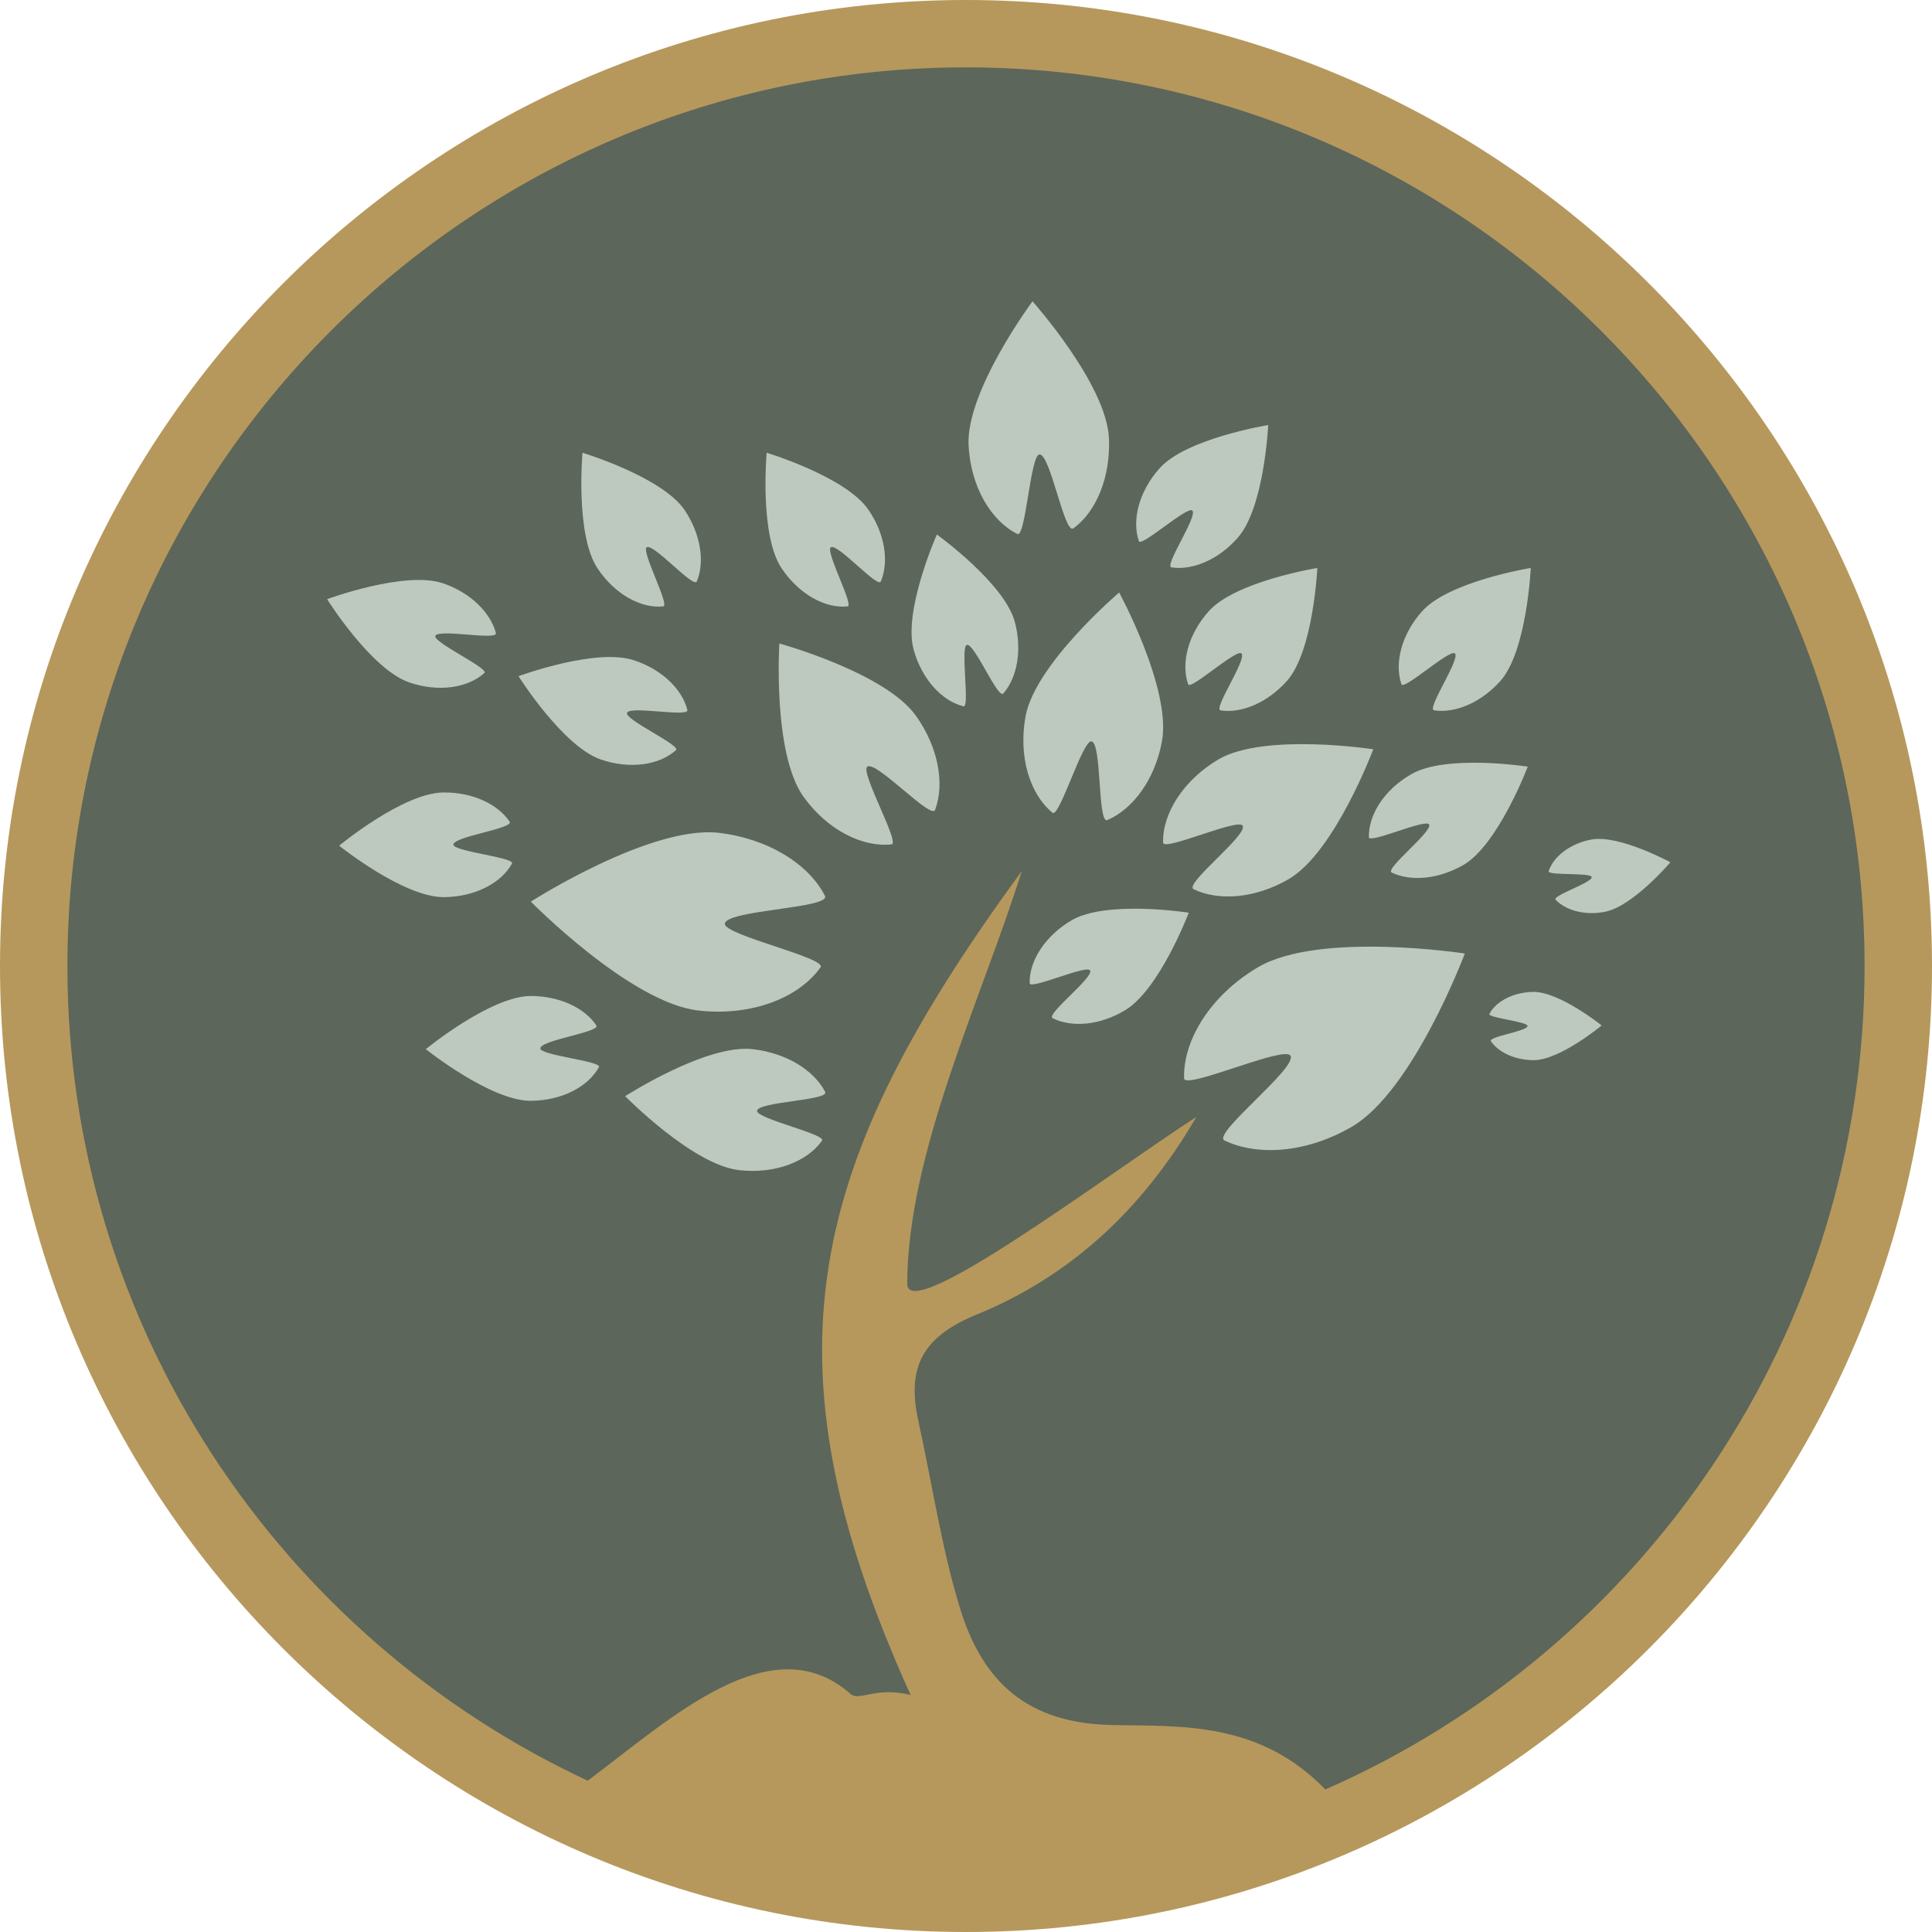
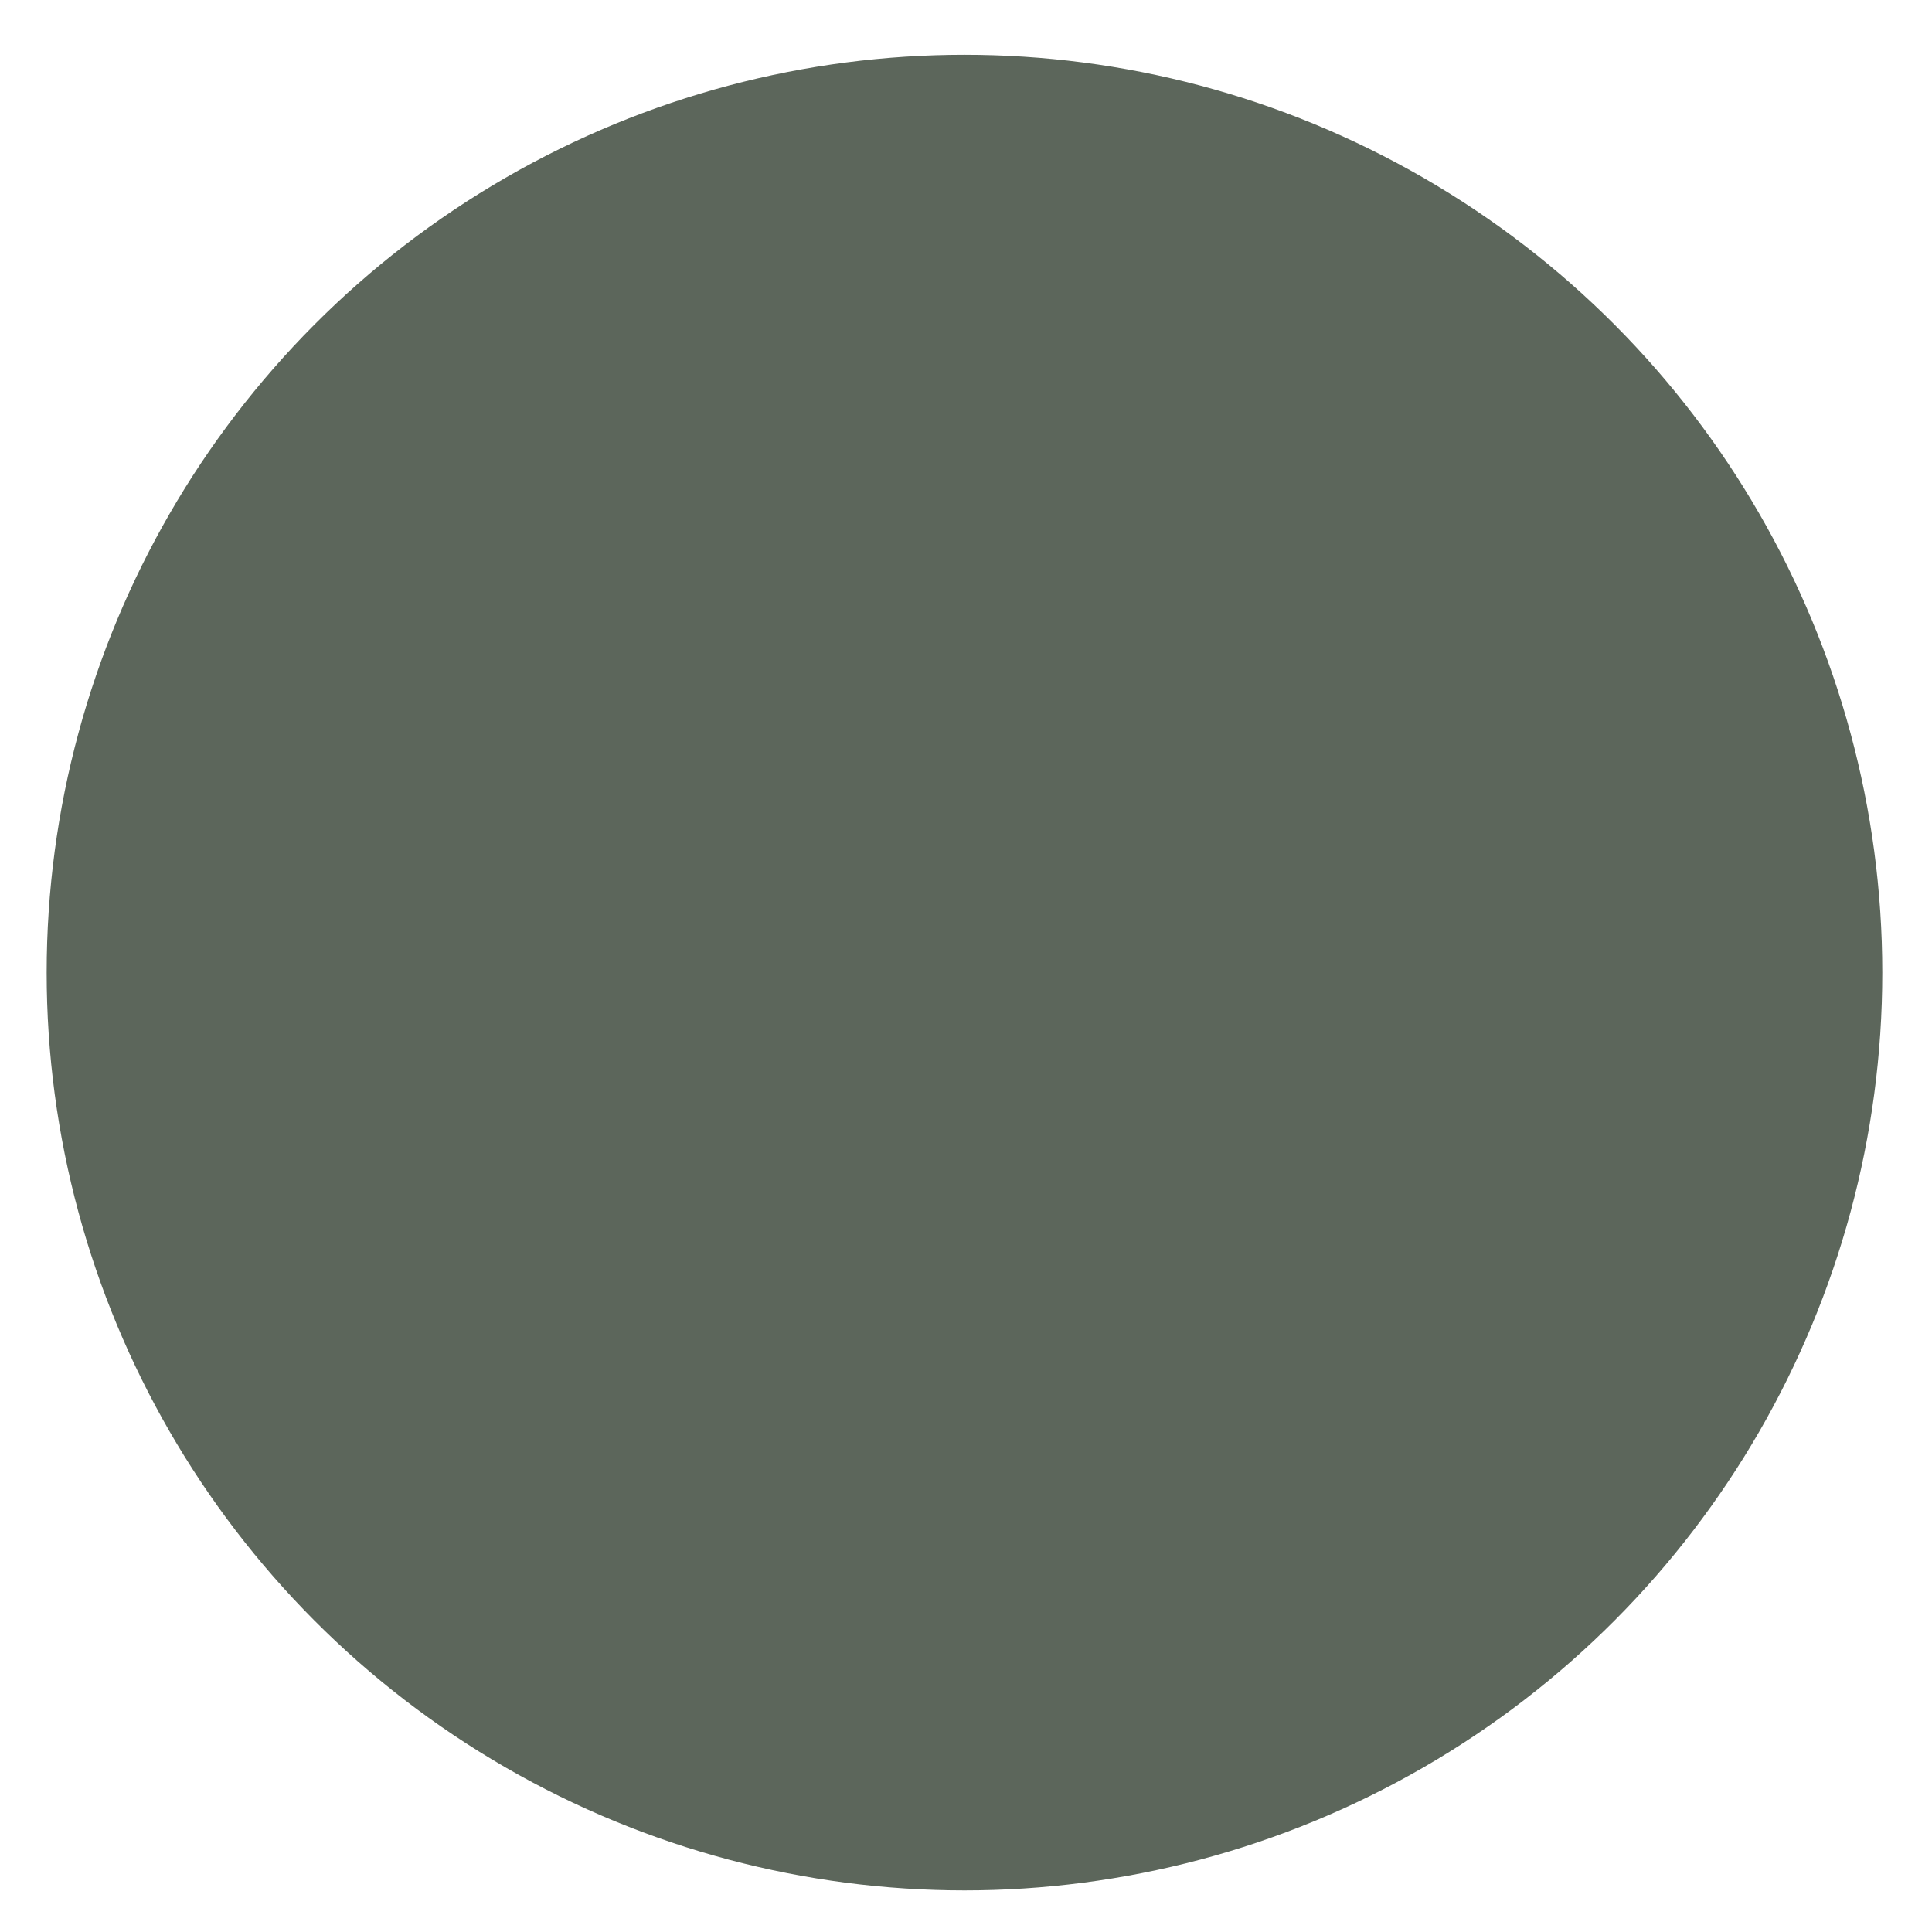
<svg xmlns="http://www.w3.org/2000/svg" version="1.1" id="Layer_1" x="0px" y="0px" width="165.594px" height="165.594px" viewBox="0 0 165.594 165.594" enable-background="new 0 0 165.594 165.594" xml:space="preserve">
  <circle fill="#5C665B" cx="82.666" cy="83.363" r="78.667" />
  <g>
-     <path fill="#B6985C" d="M82.792,0C37.141,0,0,37.14,0,82.797c0,45.657,37.141,82.797,82.792,82.797   c45.658,0,82.802-37.14,82.802-82.797C165.594,37.14,128.45,0,82.792,0 M113.598,153.376c-5.643-5.815-12.251-5.409-18.128-5.519   c-7.43-0.098-11.223-3.719-13.156-9.912c-1.613-5.231-2.404-10.725-3.588-16.09c-1.01-4.513,0.212-7.226,4.932-9.158   c7.929-3.243,14.15-8.836,18.887-16.969c-7.851,5.112-24.523,17.672-24.786,14.381c0-11.291,6.377-24.479,9.823-35.458   c-18.22,24.936-22.706,41.552-9.532,70.625c-3.008-0.746-4.414,0.578-5.153-0.09c-6.769-5.961-15.368,2.082-22.521,7.439   c-26.311-12.255-44.599-38.939-44.599-69.83c0-42.471,34.551-77.021,77.017-77.021c42.473,0,77.021,34.55,77.021,77.021   C159.813,114.316,140.776,141.457,113.598,153.376" />
-     <path fill="#BDC9BE" d="M107.843,82.892c-4.026,2.367-6.438,6.186-6.355,9.531c0.028,1.029,8.597-2.832,9.119-1.94   c0.619,1.041-6.77,6.713-5.654,7.271c2.892,1.375,7.087,1.045,10.895-1.169c5.28-3.061,9.704-14.858,9.704-14.858   S113.125,79.813,107.843,82.892 M102.305,76.212c2.154,1.049,5.304,0.79,8.15-0.859c3.943-2.299,7.251-11.133,7.251-11.133   s-9.292-1.421-13.247,0.852c-3.025,1.786-4.833,4.65-4.77,7.156c0.028,0.771,6.452-2.129,6.819-1.457   C106.97,71.567,101.449,75.788,102.305,76.212 M120.936,66.374c-2.309,1.329-3.646,3.48-3.608,5.387c0,0.592,4.853-1.601,5.159-1.1   c0.351,0.588-3.829,3.812-3.202,4.129c1.651,0.782,4.01,0.579,6.166-0.663c2.973-1.756,5.494-8.416,5.494-8.416   S123.908,64.614,120.936,66.374 M127.658,86.898c-0.196,0.332,3.243,0.66,3.27,1.033c0,0.461-3.404,0.922-3.14,1.312   c0.659,0.969,2.082,1.626,3.687,1.626c2.253-0.02,5.806-2.977,5.806-2.977s-3.614-2.896-5.855-2.875   C129.699,85.039,128.228,85.834,127.658,86.898 M136.399,71.957c-1.831,0.347-3.239,1.448-3.664,2.709   c-0.128,0.408,3.604,0.095,3.692,0.511c0.079,0.463-3.445,1.601-3.091,1.949c0.876,0.902,2.493,1.365,4.203,1.029   c2.39-0.435,5.632-4.247,5.632-4.247S138.789,71.519,136.399,71.957 M91.85,78.878c-2.282,1.339-3.638,3.487-3.598,5.394   c0.024,0.593,4.869-1.601,5.177-1.097c0.354,0.585-3.841,3.792-3.202,4.097c1.623,0.811,4.014,0.621,6.16-0.655   c2.973-1.728,5.504-8.39,5.504-8.39S94.854,77.126,91.85,78.878 M101.84,58.655c0.178,0.539,4.123-3.045,4.56-2.649   c0.528,0.457-2.474,4.804-1.775,4.884c1.797,0.267,4.012-0.66,5.676-2.521c2.28-2.561,2.609-9.688,2.609-9.688   s-7.027,1.14-9.309,3.713C101.818,54.378,101.211,56.856,101.84,58.655 M124.7,56.006c0.503,0.457-2.477,4.804-1.777,4.878   c1.798,0.272,4.011-0.654,5.677-2.516c2.276-2.561,2.604-9.688,2.604-9.688s-7.035,1.14-9.33,3.731   c-1.753,1.966-2.375,4.444-1.753,6.243C120.316,59.194,124.264,55.61,124.7,56.006 M102.193,43.757   c0.504,0.462-2.475,4.799-1.772,4.877c1.797,0.263,4.002-0.654,5.646-2.518c2.302-2.558,2.633-9.685,2.633-9.685   s-7.034,1.14-9.314,3.71c-1.771,1.984-2.388,4.449-1.771,6.239C97.808,46.927,101.757,43.362,102.193,43.757 M89.092,38.95   c0.942-0.049,2.142,6.93,2.914,6.333c1.946-1.418,3.194-4.374,3.043-7.712c-0.195-4.625-6.553-11.746-6.553-11.746   s-5.693,7.672-5.479,12.321c0.172,3.548,1.903,6.48,4.188,7.626C87.903,46.116,88.316,38.999,89.092,38.95 M80.299,45.813   c0,0-2.891,6.508-1.997,9.844c0.704,2.564,2.438,4.428,4.279,4.883c0.566,0.148-0.28-5.099,0.288-5.264   c0.651-0.169,2.667,4.695,3.13,4.162c1.186-1.373,1.622-3.72,0.984-6.128C86.091,49.977,80.299,45.813,80.299,45.813 M51.502,65.1   c2.521,0.855,5.021,0.475,6.444-0.809c0.419-0.403-4.399-2.606-4.205-3.186c0.216-0.653,5.365,0.419,5.174-0.261   c-0.441-1.748-2.149-3.442-4.521-4.232c-3.256-1.135-9.951,1.346-9.951,1.346S48.237,63.98,51.502,65.1 M35.097,58.497   c2.496,0.856,5.014,0.461,6.419-0.812c0.438-0.385-4.391-2.625-4.206-3.176c0.211-0.649,5.387,0.424,5.192-0.254   c-0.466-1.754-2.167-3.453-4.521-4.257c-3.268-1.114-9.945,1.358-9.945,1.358S31.806,57.382,35.097,58.497 M46.311,89.863   c-0.023-0.704,5.218-1.415,4.802-1.971c-1.007-1.521-3.179-2.526-5.652-2.526c-3.466,0.047-8.964,4.559-8.964,4.559   s5.563,4.449,9.004,4.427c2.677-0.023,4.909-1.209,5.834-2.89C51.613,90.958,46.311,90.455,46.311,89.863 M43.882,74.017   c0.288-0.521-5.021-1.034-5.021-1.622c0-0.702,5.214-1.38,4.821-1.973c-1.033-1.509-3.179-2.526-5.675-2.499   c-3.461,0.027-8.939,4.561-8.939,4.561s5.546,4.454,9.004,4.411C40.725,76.866,42.979,75.68,43.882,74.017 M56.848,51.973   c0.599-0.041-1.898-4.729-1.425-5.063c0.573-0.385,4.039,3.568,4.303,2.922c0.701-1.7,0.329-4.062-1.049-6.12   c-1.952-2.851-8.751-4.907-8.751-4.907s-0.634,7.098,1.315,9.949C52.711,50.945,54.964,52.178,56.848,51.973 M72.652,51.973   c0.567-0.041-1.928-4.729-1.444-5.063c0.569-0.385,4.049,3.568,4.291,2.922c0.708-1.7,0.355-4.062-1.052-6.12   c-1.928-2.851-8.735-4.907-8.735-4.907s-0.646,7.098,1.31,9.949C68.511,50.945,70.746,52.178,72.652,51.973 M90.209,69.657   c0.586,0.503,2.582-6.257,3.348-6.116c0.898,0.18,0.506,7.114,1.356,6.75c2.196-0.945,4.079-3.481,4.675-6.728   c0.847-4.49-3.664-12.779-3.664-12.779s-7.188,6.115-8.021,10.603C87.271,64.83,88.256,68.058,90.209,69.657 M66.799,55.154   c0,0-0.59,9.396,2.063,13.128c2.033,2.841,5.062,4.37,7.56,4.089c0.744-0.091-2.719-6.22-2.084-6.66   c0.749-0.55,5.482,4.58,5.812,3.705c0.832-2.239,0.282-5.349-1.628-8.044C75.897,57.649,66.799,55.154,66.799,55.154    M59.877,86.615c4.496,0.503,8.564-1.051,10.452-3.703c0.566-0.816-8.31-2.763-8.2-3.746c0.136-1.18,9.143-1.311,8.575-2.389   c-1.404-2.742-4.894-4.909-9.116-5.396c-5.856-0.654-16.089,5.898-16.089,5.898S54.023,85.96,59.877,86.615 M64.52,89.925   c-3.967-0.46-10.935,4.03-10.935,4.03s5.787,5.902,9.778,6.341c3.039,0.347,5.823-0.723,7.092-2.526   c0.399-0.549-5.648-1.887-5.565-2.562c0.097-0.793,6.21-0.881,5.835-1.62C69.756,91.721,67.409,90.259,64.52,89.925" />
-   </g>
+     </g>
</svg>